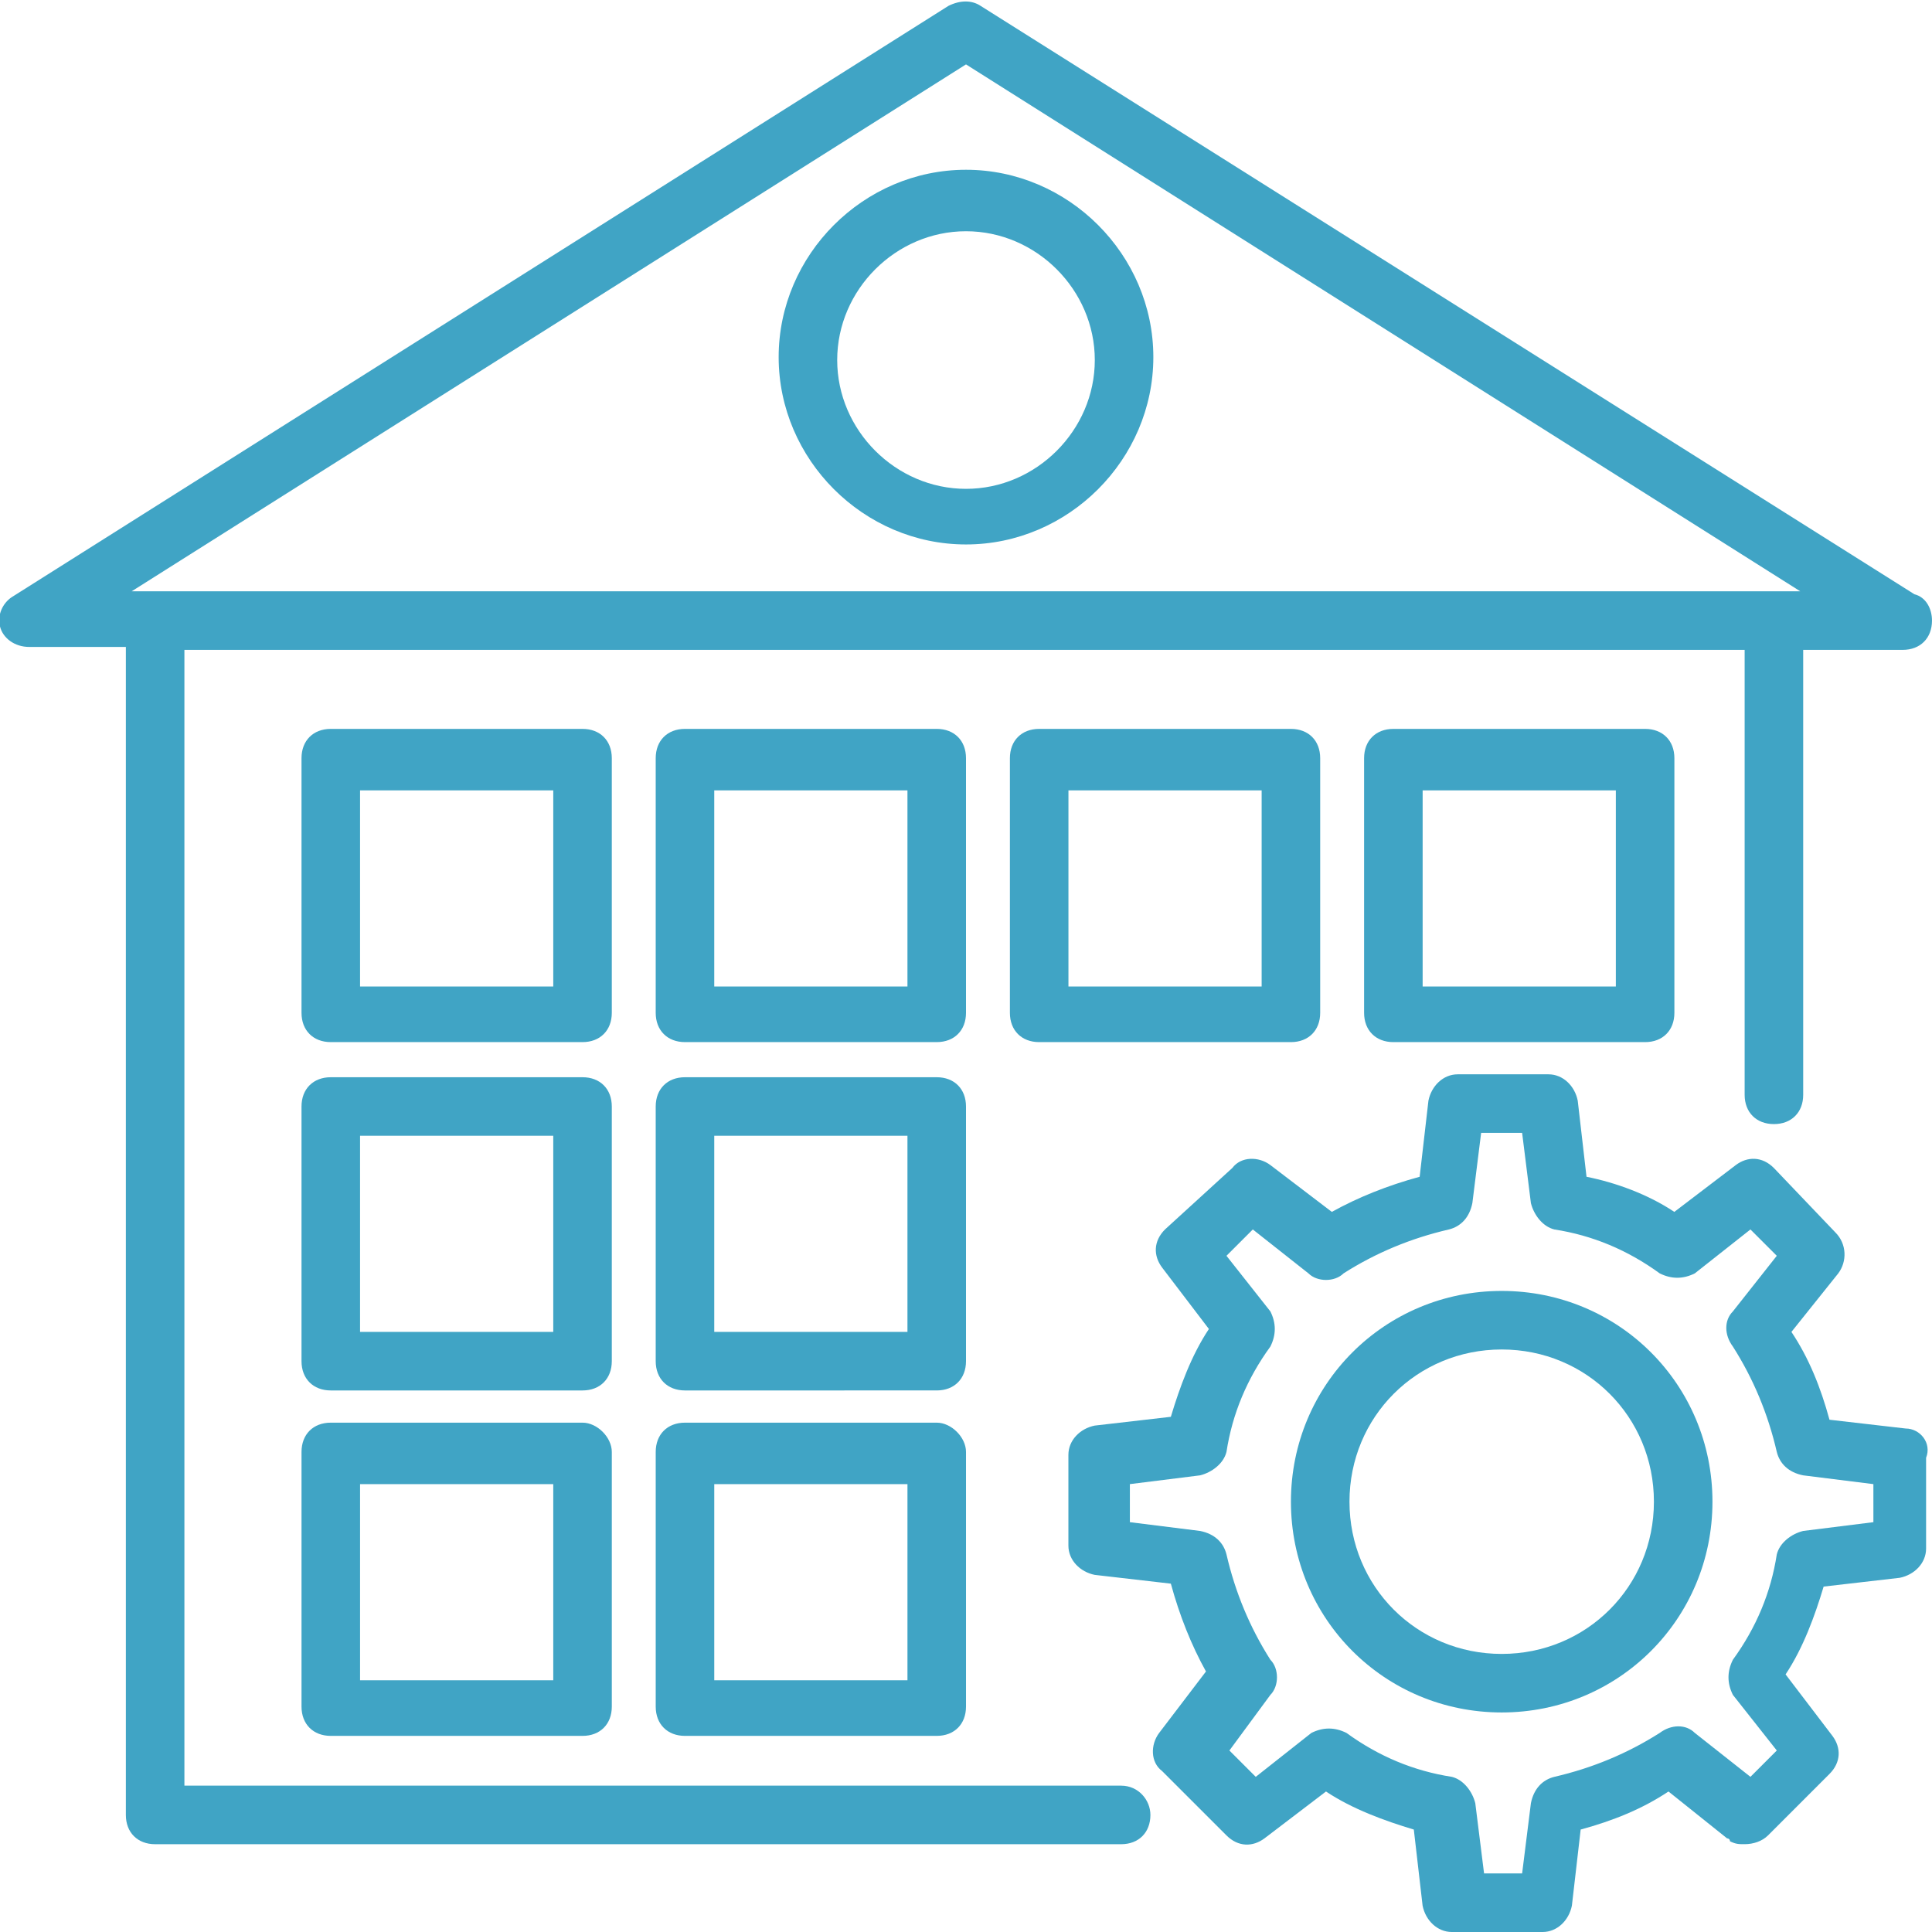
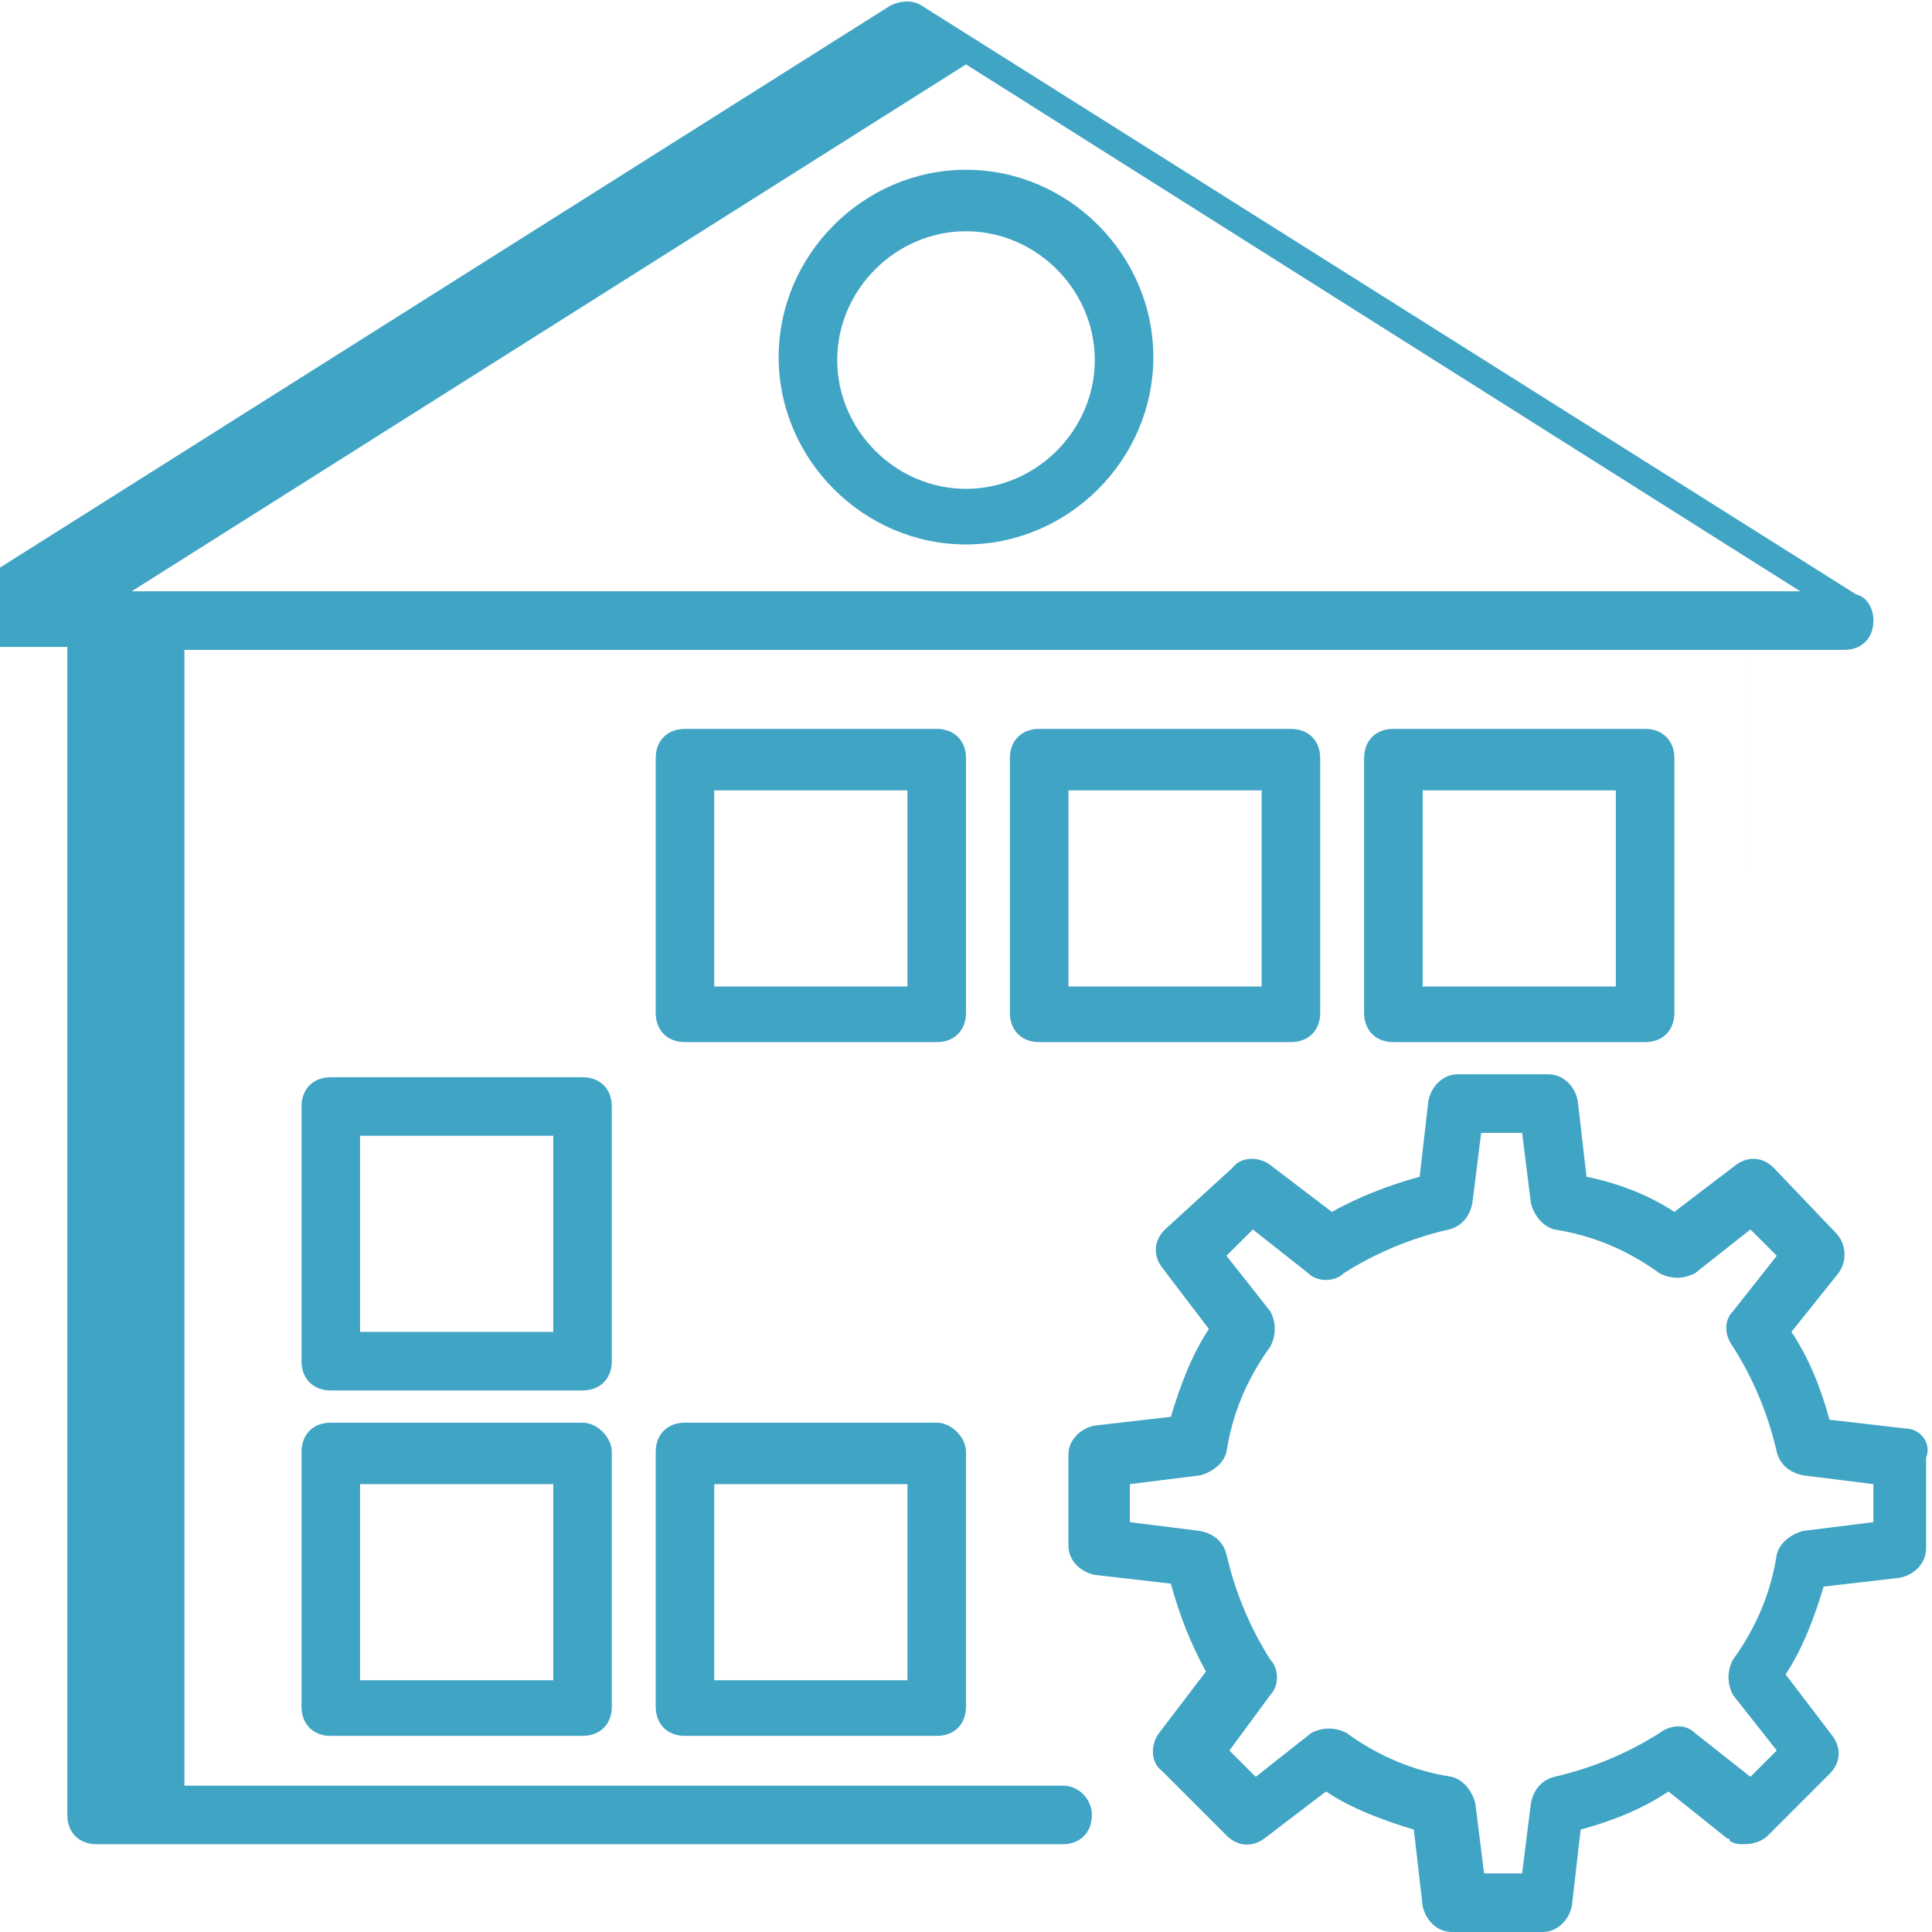
<svg xmlns="http://www.w3.org/2000/svg" width="1200pt" height="1200pt" viewBox="0 0 1200 1200">
  <g fill="#40a4c5">
-     <path d="m380 470.91c0-10.91-7.273-18.184-18.184-18.184h-156.36c-10.91 0-18.184 7.273-18.184 18.184v158.18c0 10.91 7.273 18.184 18.184 18.184h156.36c10.91 0 18.184-7.273 18.184-18.184zm-36.363 141.82h-120v-121.82h120z" />
    <path d="m600 470.91c0-10.91-7.273-18.184-18.184-18.184h-156.36c-10.91 0-18.184 7.273-18.184 18.184v158.18c0 10.91 7.273 18.184 18.184 18.184l156.36-0.004c10.91 0 18.184-7.273 18.184-18.184zm-36.363 141.82h-120v-121.82h120z" />
    <path d="m645.45 452.73c-10.91 0-18.184 7.273-18.184 18.184v158.18c0 10.91 7.273 18.184 18.184 18.184h156.36c10.91 0 18.184-7.273 18.184-18.184v-158.18c0-10.91-7.273-18.184-18.184-18.184zm138.18 160h-120v-121.82h120z" />
    <path d="m865.45 452.73c-10.91 0-18.184 7.273-18.184 18.184v158.18c0 10.91 7.273 18.184 18.184 18.184h156.36c10.91 0 18.184-7.273 18.184-18.184v-158.18c0-10.91-7.273-18.184-18.184-18.184zm138.18 160h-120v-121.82h120z" />
    <path d="m380 687.27c0-10.91-7.273-18.184-18.184-18.184h-156.36c-10.91 0-18.184 7.273-18.184 18.184v158.18c0 10.91 7.273 18.184 18.184 18.184h156.36c10.91 0 18.184-7.273 18.184-18.184zm-36.363 140h-120v-121.82h120z" />
-     <path d="m600 687.27c0-10.91-7.273-18.184-18.184-18.184h-156.36c-10.91 0-18.184 7.273-18.184 18.184v158.18c0 10.91 7.273 18.184 18.184 18.184l156.36-0.004c10.91 0 18.184-7.273 18.184-18.184zm-36.363 140h-120v-121.82l120-0.004z" />
    <path d="m361.82 883.64h-156.36c-10.91 0-18.184 7.273-18.184 18.184v158.18c0 10.91 7.273 18.184 18.184 18.184h156.36c10.91 0 18.184-7.273 18.184-18.184v-158.18c0-9.094-9.09-18.184-18.184-18.184zm-18.18 160h-120v-121.82h120z" />
    <path d="m581.82 883.64h-156.36c-10.91 0-18.184 7.273-18.184 18.184v158.18c0 10.91 7.273 18.184 18.184 18.184l156.36-0.004c10.91 0 18.184-7.273 18.184-18.184v-158.18c0-9.09-9.09-18.18-18.184-18.18zm-18.18 160h-120v-121.82l120-0.004z" />
-     <path d="m696.36 1109.1h-581.82v-705.45h969.09v276.36c0 10.91 7.273 18.184 18.184 18.184 10.91 0 18.184-7.273 18.184-18.184l-0.004-276.36h61.816c10.91 0 18.184-7.273 18.184-18.184 0-7.273-3.637-14.547-10.91-16.363l-580-365.45c-5.453-3.637-12.727-3.637-20 0l-581.82 367.27c-5.457 3.637-9.09 10.906-7.273 18.18 1.816 7.273 9.09 12.727 18.184 12.727h60v725.46c0 10.91 7.273 18.184 18.184 18.184h600c10.91 0 18.184-7.273 18.184-18.184-0.004-9.09-7.277-18.184-18.188-18.184zm-96.363-1069.1 518.18 327.27h-1036.4z" />
+     <path d="m696.36 1109.1h-581.82v-705.45h969.09v276.36l-0.004-276.36h61.816c10.91 0 18.184-7.273 18.184-18.184 0-7.273-3.637-14.547-10.91-16.363l-580-365.45c-5.453-3.637-12.727-3.637-20 0l-581.82 367.27c-5.457 3.637-9.09 10.906-7.273 18.18 1.816 7.273 9.09 12.727 18.184 12.727h60v725.46c0 10.91 7.273 18.184 18.184 18.184h600c10.91 0 18.184-7.273 18.184-18.184-0.004-9.09-7.277-18.184-18.188-18.184zm-96.363-1069.1 518.18 327.27h-1036.4z" />
    <path d="m600 105.45c-63.637 0-116.36 52.727-116.36 116.36 0 63.637 52.727 116.36 116.36 116.36s116.36-52.727 116.36-116.36c0-63.633-52.727-116.36-116.36-116.36zm0 198.18c-43.637 0-80-36.363-80-80s36.363-80 80-80 80 36.363 80 80-36.363 80-80 80z" />
    <path d="m1183.6 887.27-47.273-5.453c-5.453-20-12.727-38.184-23.637-54.547l29.09-36.363c5.453-7.273 5.453-18.184-1.816-25.453l-38.184-40c-7.273-7.273-16.363-7.273-23.637-1.816l-38.184 29.09c-16.363-10.91-36.363-18.184-54.547-21.816l-5.453-47.273c-1.816-9.09-9.09-16.363-18.184-16.363h-56.363c-9.09 0-16.363 7.273-18.184 16.363l-5.453 47.273c-20 5.453-38.184 12.727-54.547 21.816l-38.184-29.09c-7.273-5.453-18.184-5.453-23.637 1.816l-41.809 38.18c-7.273 7.273-7.273 16.363-1.816 23.637l29.09 38.184c-10.91 16.363-18.184 36.363-23.637 54.547l-47.273 5.453c-9.09 1.816-16.363 9.09-16.363 18.184v56.363c0 9.09 7.273 16.363 16.363 18.184l47.273 5.453c5.453 20 12.727 38.184 21.816 54.547l-29.09 38.184c-5.453 7.273-5.453 18.184 1.816 23.637l40 40c7.273 7.273 16.363 7.273 23.637 1.816l38.184-29.09c16.363 10.91 36.363 18.184 54.547 23.637l5.453 47.273c1.816 9.09 9.09 16.363 18.184 16.363h56.363c9.09 0 16.363-7.273 18.184-16.363l5.453-47.273c20-5.453 38.184-12.727 54.547-23.637l36.363 29.09s1.816 0 1.816 1.816c3.637 1.816 5.453 1.816 9.09 1.816 5.453 0 10.91-1.816 14.547-5.453l38.184-38.184c7.273-7.273 7.273-16.363 1.816-23.637l-29.09-38.184c10.91-16.363 18.184-36.363 23.637-54.547l47.273-5.453c9.09-1.816 16.363-9.09 16.363-18.184v-56.363c3.633-9.09-3.641-18.18-12.73-18.18zm-20 58.18-43.637 5.453c-7.273 1.816-14.547 7.273-16.363 14.547-3.637 23.637-12.727 45.453-27.273 65.453-3.637 7.273-3.637 14.547 0 21.816l27.273 34.547-16.363 16.363-34.547-27.273c-5.453-5.453-14.547-5.453-21.816 0-20 12.727-41.816 21.816-65.453 27.273-7.273 1.816-12.727 7.273-14.547 16.363l-5.457 43.641h-23.637l-5.453-43.637c-1.816-7.273-7.273-14.547-14.547-16.363-23.637-3.637-45.453-12.727-65.453-27.273-7.273-3.637-14.547-3.637-21.816 0l-34.547 27.273-16.363-16.363 25.453-34.547c5.453-5.453 5.453-16.363 0-21.816-12.727-20-21.816-41.816-27.273-65.453-1.816-7.273-7.273-12.727-16.363-14.547l-43.637-5.457v-23.637l43.637-5.453c7.273-1.816 14.547-7.273 16.363-14.547 3.637-23.637 12.727-45.453 27.273-65.453 3.637-7.273 3.637-14.547 0-21.816l-27.273-34.547 16.363-16.363 34.547 27.273c5.453 5.453 16.363 5.453 21.816 0 20-12.727 41.816-21.816 65.453-27.273 7.273-1.816 12.727-7.273 14.547-16.363l5.453-43.637h25.457l5.453 43.637c1.816 7.273 7.273 14.547 14.547 16.363 23.637 3.637 45.453 12.727 65.453 27.273 7.273 3.637 14.547 3.637 21.816 0l34.547-27.273 16.363 16.363-27.273 34.547c-5.453 5.453-5.453 14.547 0 21.816 12.727 20 21.816 41.816 27.273 65.453 1.816 7.273 7.273 12.727 16.363 14.547l43.637 5.453z" />
-     <path d="m932.73 801.82c-72.727 0-130.91 58.184-130.91 130.91 0 72.727 58.184 130.91 130.91 130.91 72.727 0 130.91-58.184 130.91-130.91 0-72.727-58.184-130.91-130.91-130.91zm0 225.46c-52.727 0-94.547-41.816-94.547-94.547 0-52.727 41.816-94.547 94.547-94.547 52.727 0 94.547 41.816 94.547 94.547 0 52.727-41.82 94.547-94.547 94.547z" />
  </g>
</svg>